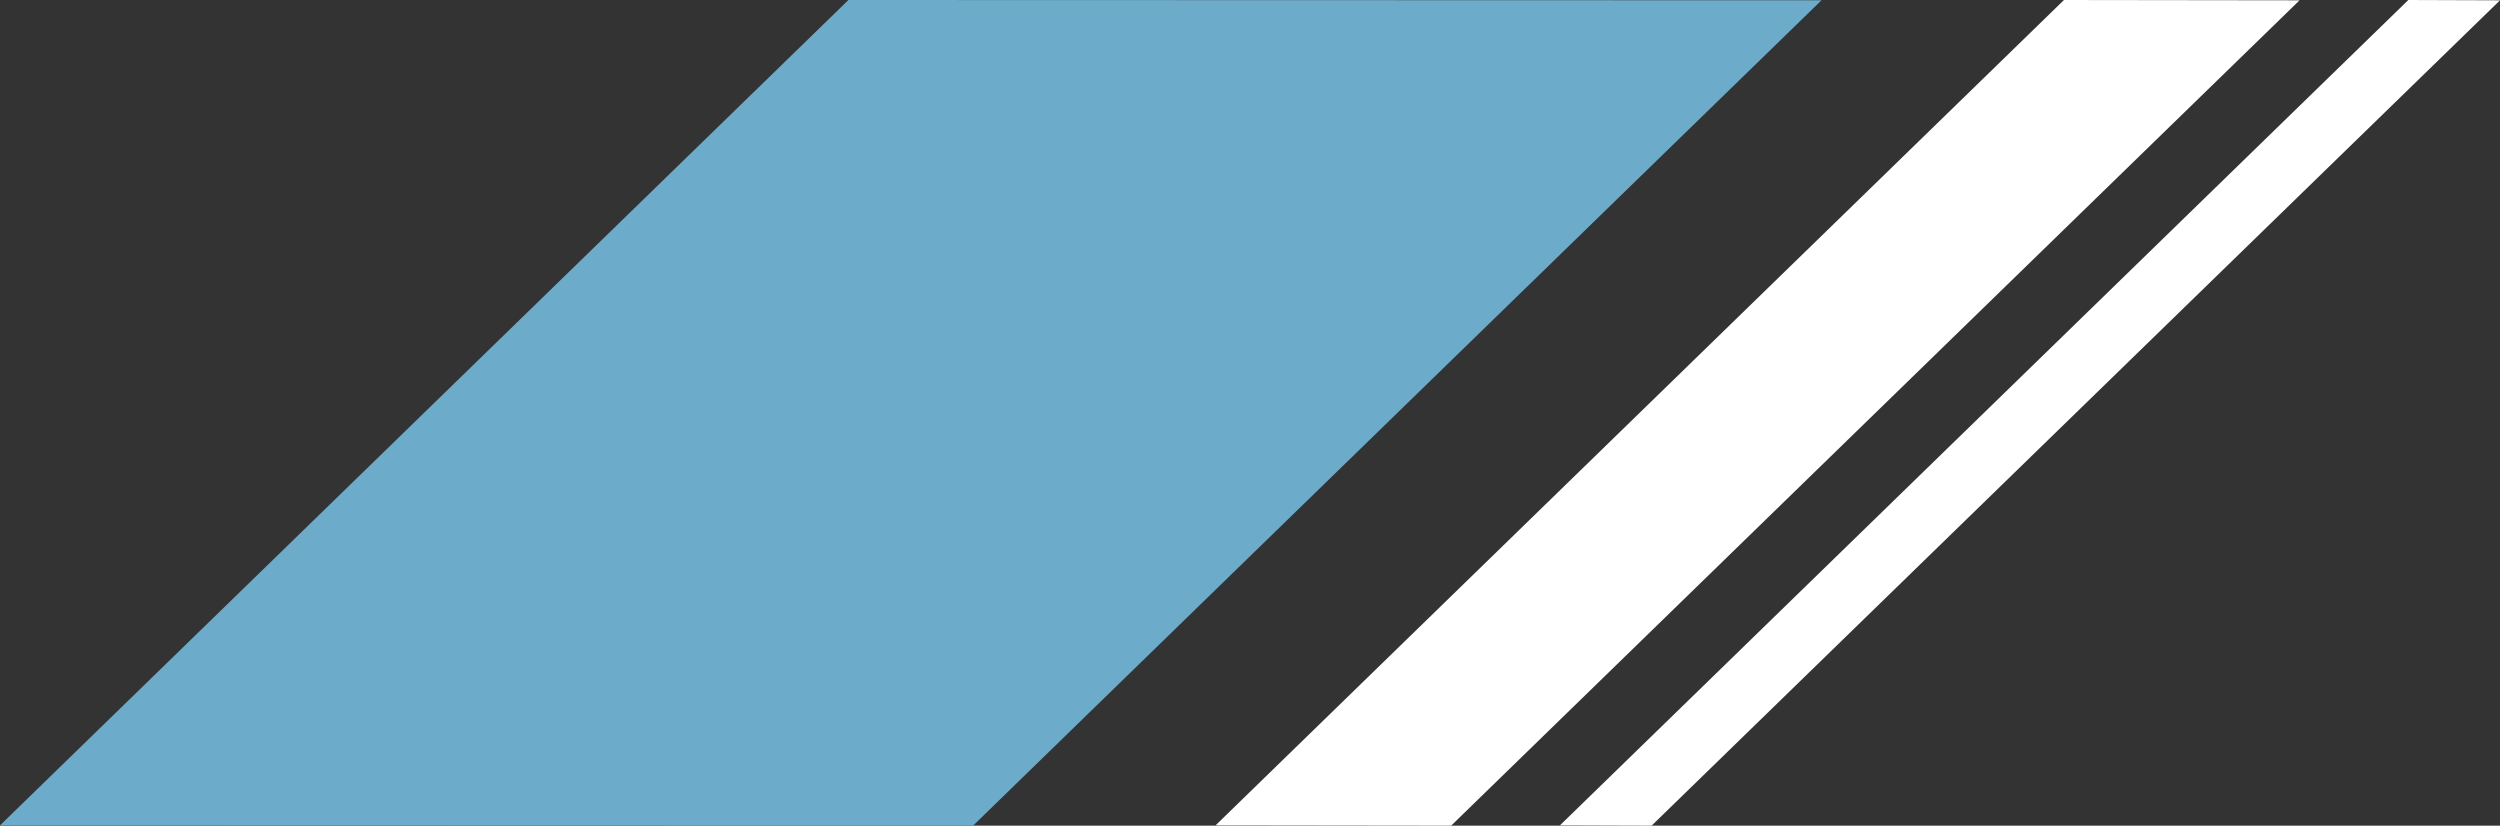
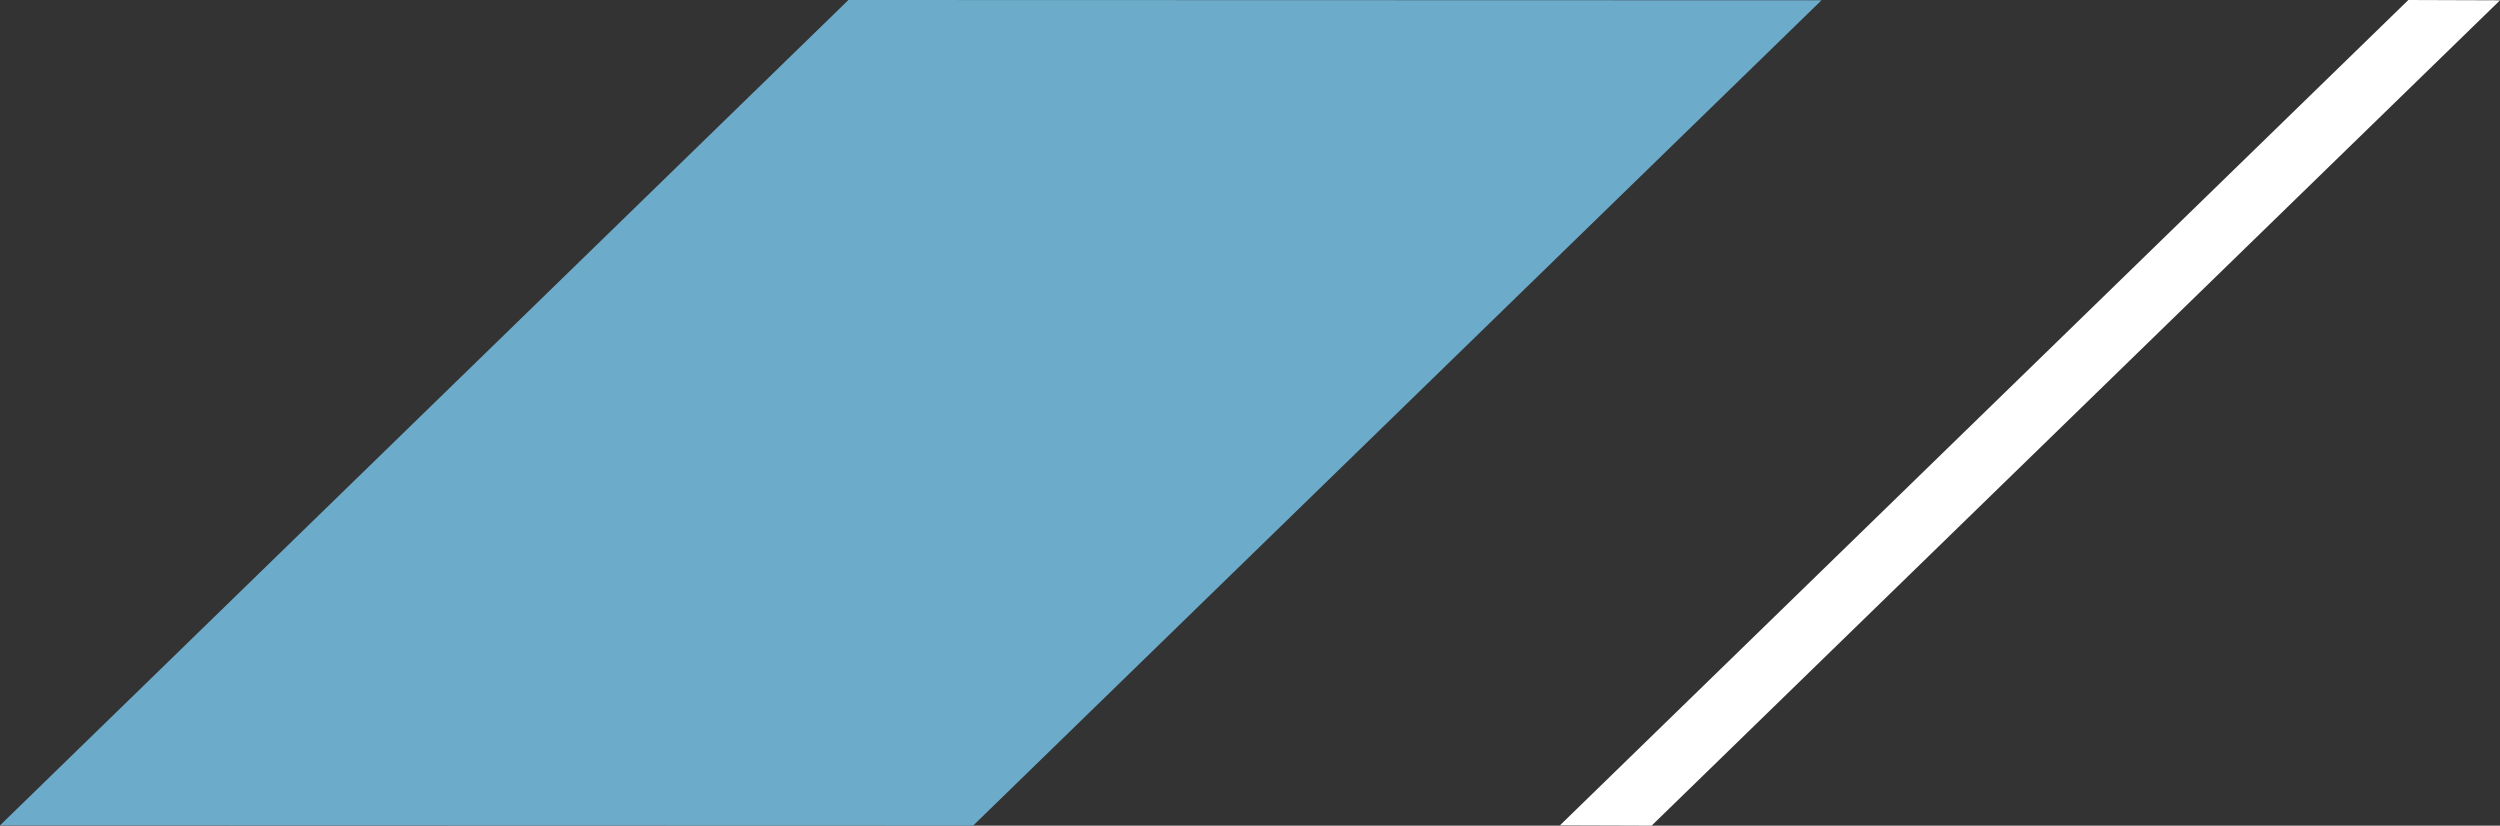
<svg xmlns="http://www.w3.org/2000/svg" width="972.81" height="321.291" viewBox="0 0 972.81 321.291">
  <rect x="0" y="0" width="972.81" height="321.291" fill="#333333" stroke="none" />
  <g id="Group_125" data-name="Group 125" transform="translate(-14085 -1055)">
-     <path id="Path_576" data-name="Path 576" d="M330.141-.168l91.669.123L91.669,321.123,0,321Z" transform="translate(14558 1055.168)" fill="#fff" />
    <path id="Path_577" data-name="Path 577" d="M330.141-.168l35.669.123L35.669,321.123,0,321Z" transform="translate(14692 1055.168)" fill="#fff" />
    <path id="Path_575" data-name="Path 575" d="M330.141-.168l378.643.116L378.643,321.116,0,321Z" transform="translate(14085 1055.168)" fill="#6cabca" />
  </g>
</svg>